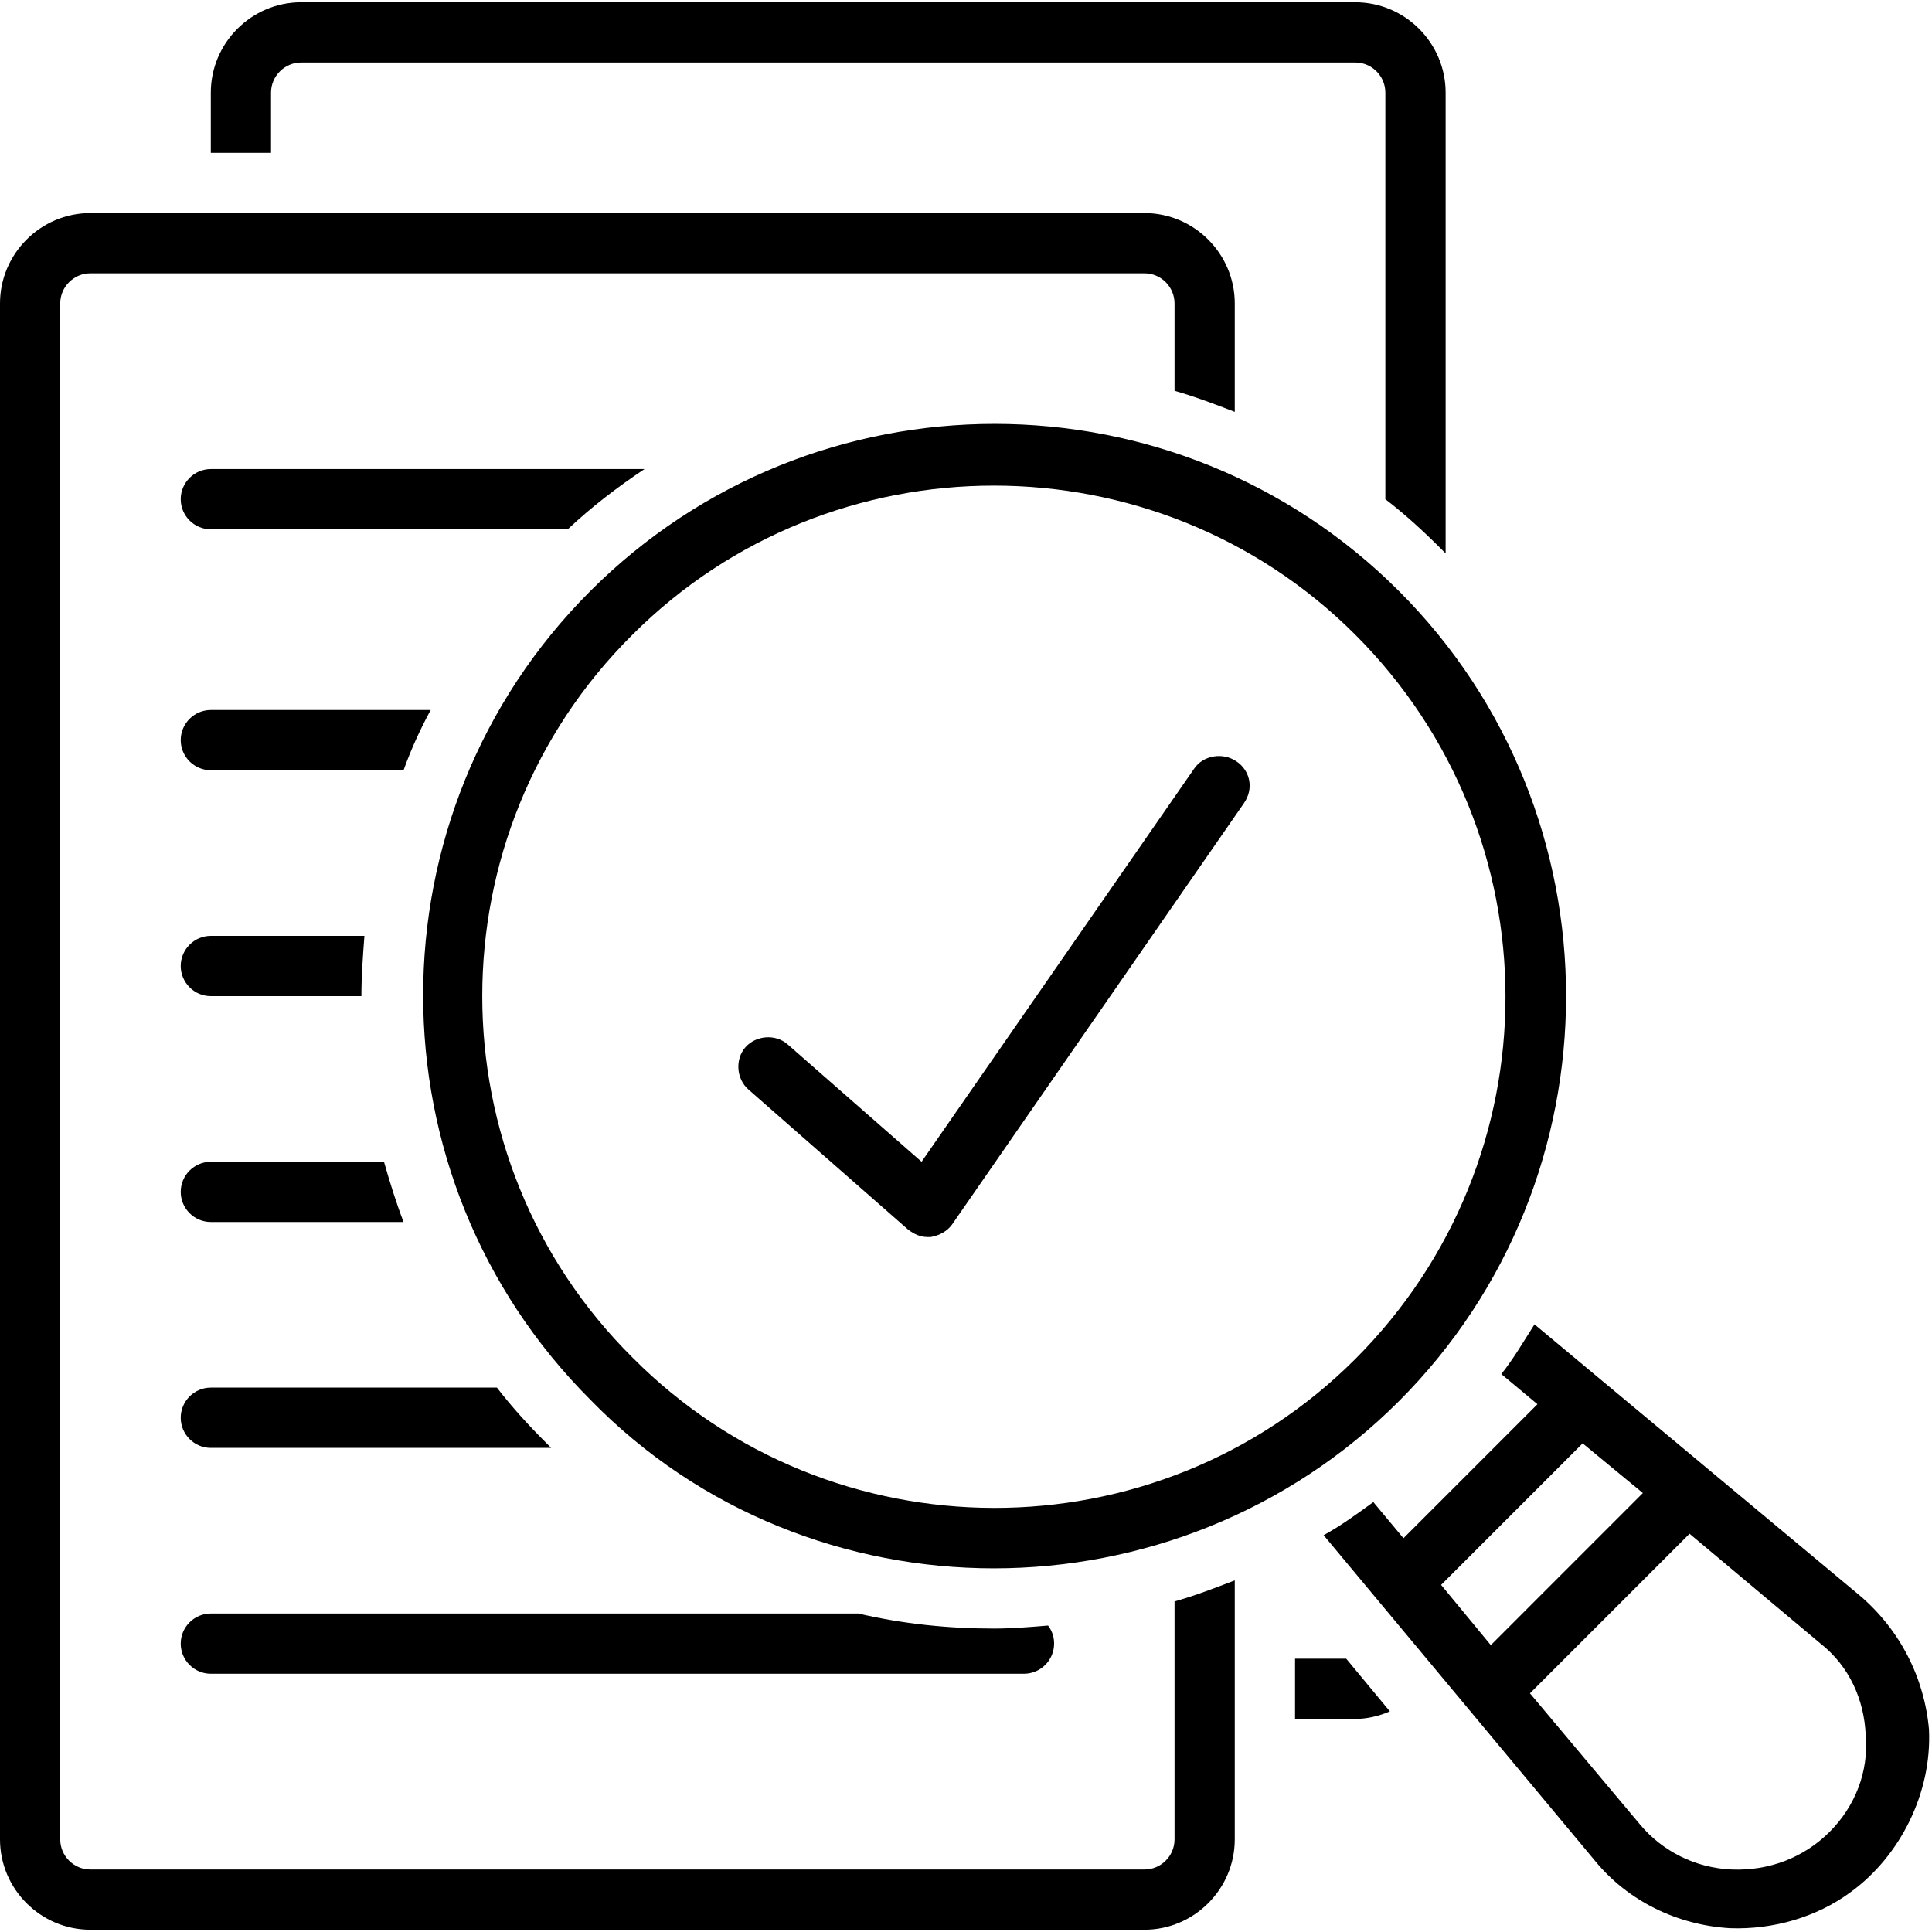
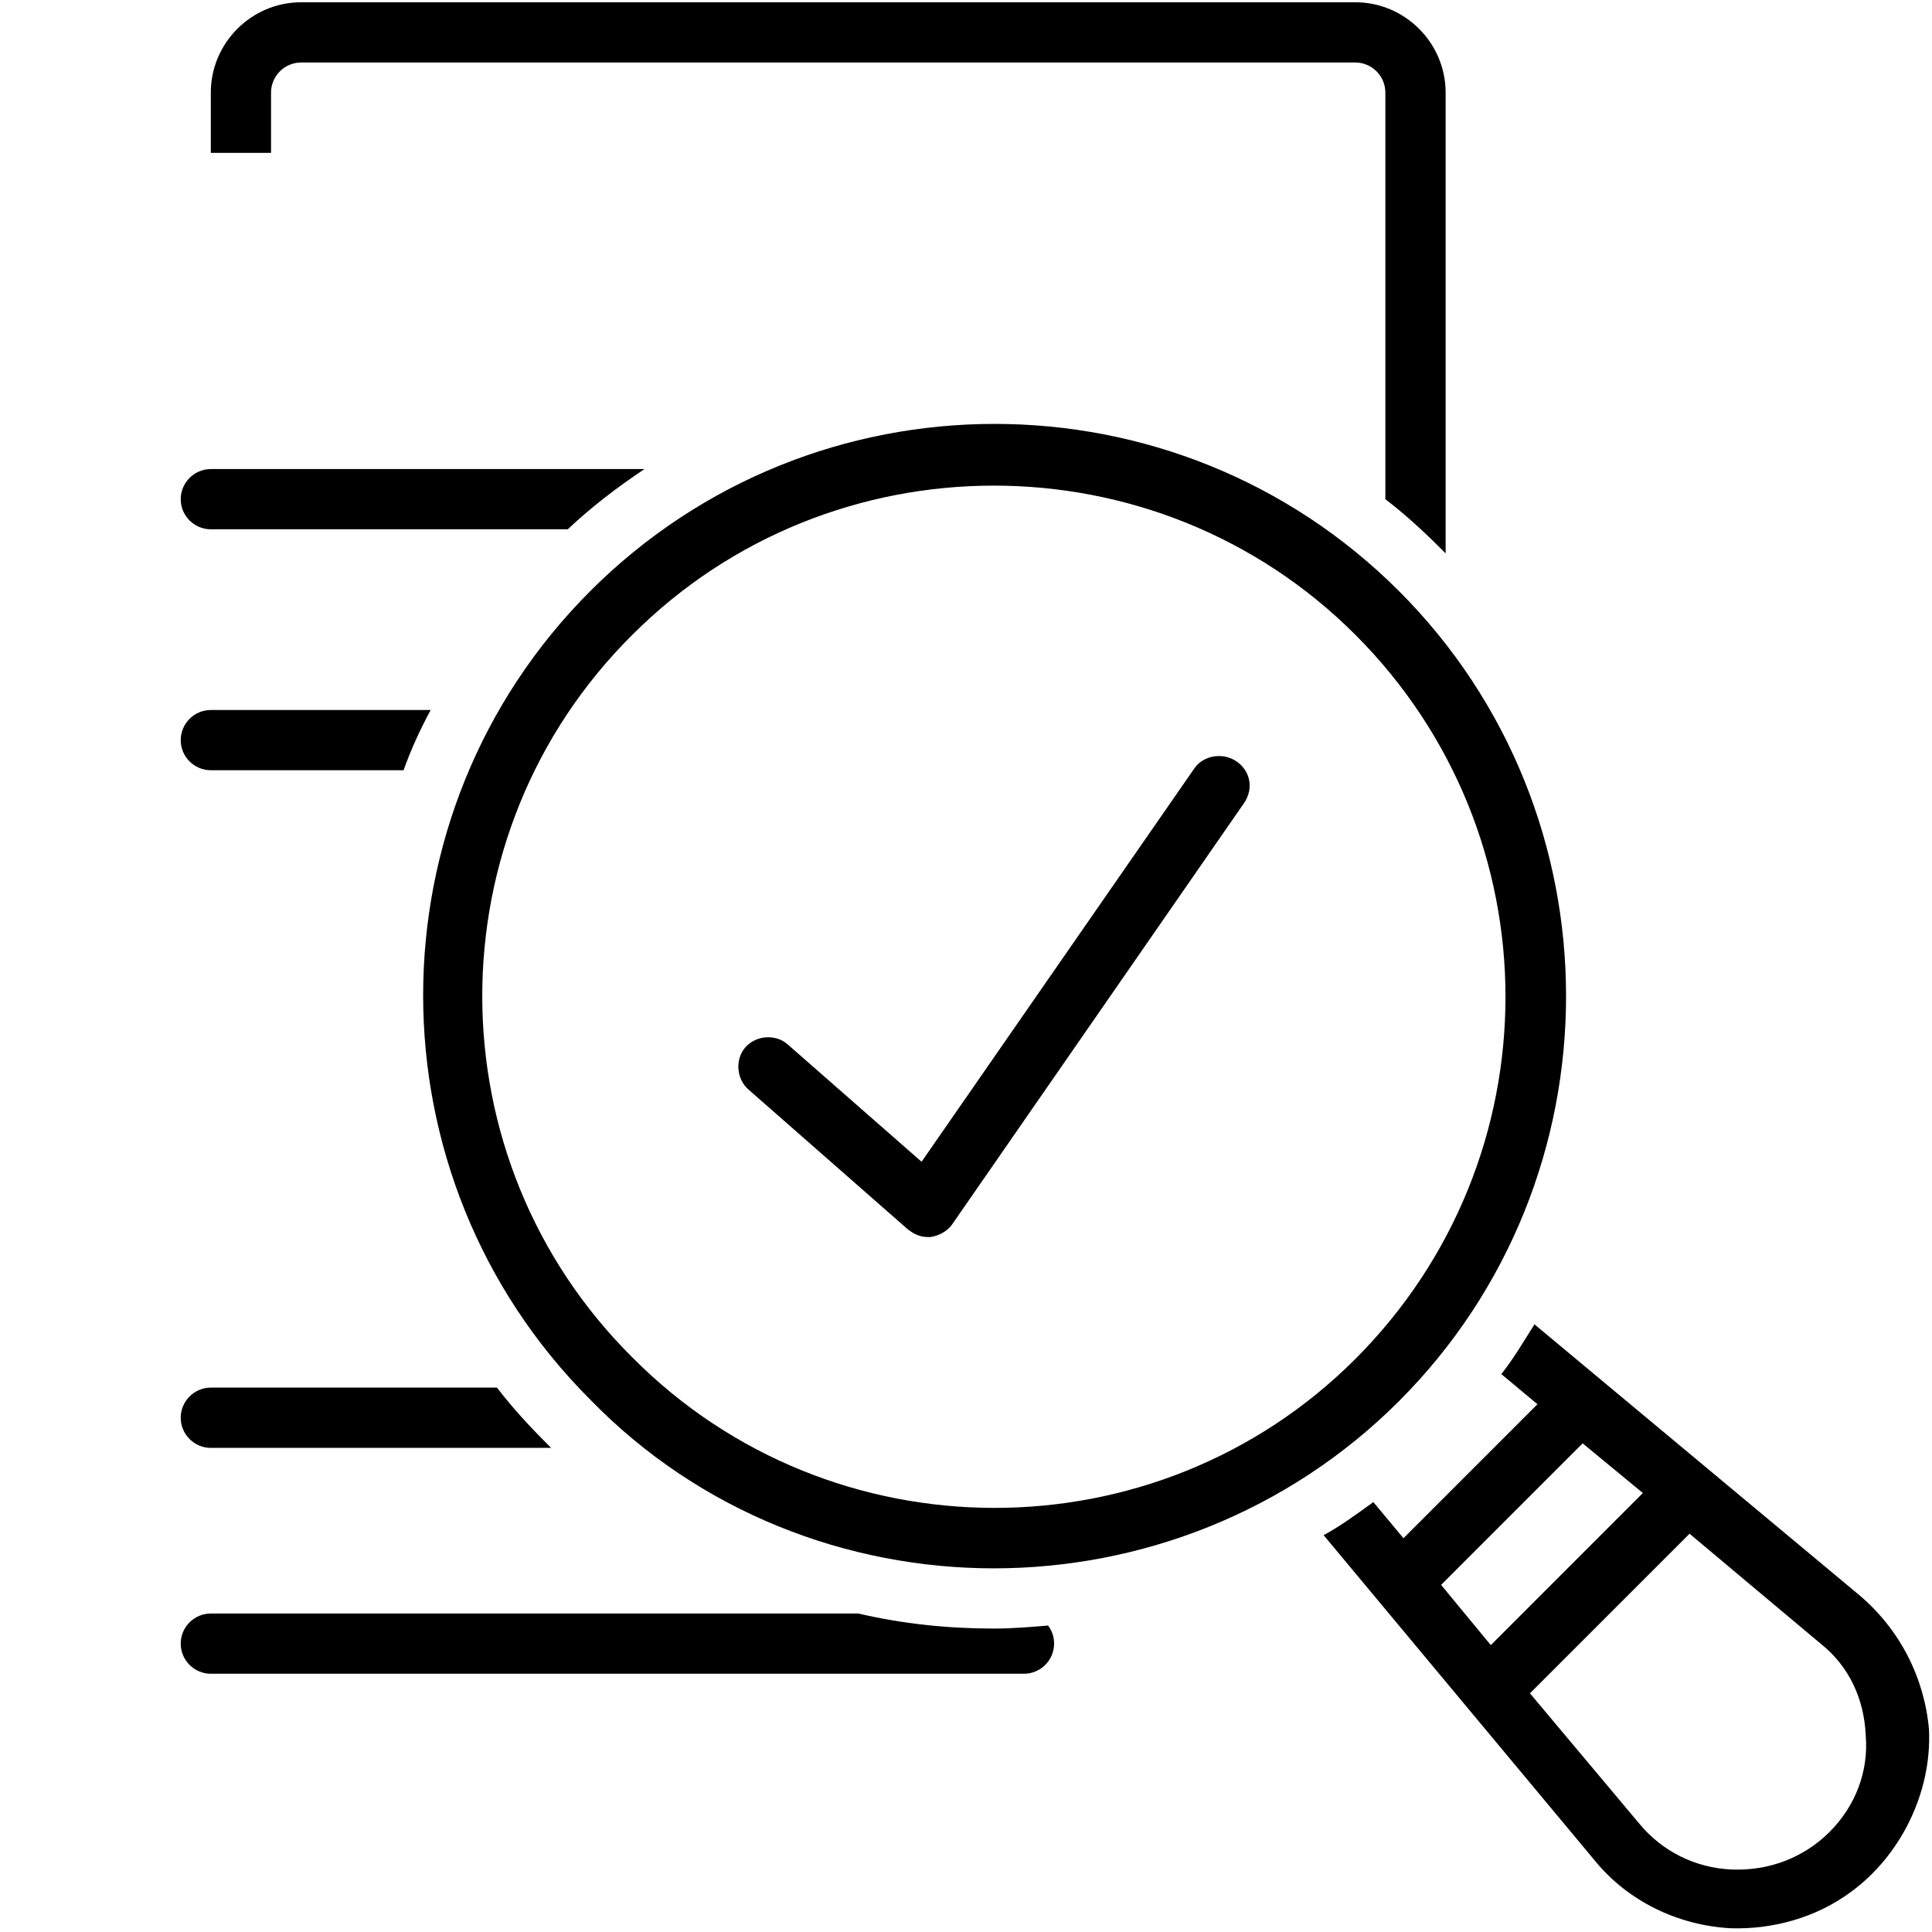
<svg xmlns="http://www.w3.org/2000/svg" width="200" zoomAndPan="magnify" viewBox="0 0 150 150" height="200" preserveAspectRatio="xMidYMid meet" version="1.0">
-   <path fill="#000000" d="M 100.547 128.781 L 100.547 133.457 L 105.223 133.457 C 106.156 133.457 107.094 133.223 107.91 132.871 L 104.52 128.781 Z M 100.547 128.781 " fill-opacity="1" fill-rule="nonzero" />
  <path fill="#000000" d="M 21.043 7.191 C 21.043 5.902 22.098 4.852 23.383 4.852 L 105.223 4.852 C 106.508 4.852 107.559 5.902 107.559 7.191 L 107.559 38.758 C 109.082 39.926 110.484 41.211 111.887 42.613 C 112.004 42.73 112.121 42.848 112.238 42.965 L 112.238 7.191 C 112.238 3.332 109.082 0.176 105.223 0.176 L 23.383 0.176 C 19.523 0.176 16.367 3.332 16.367 7.191 L 16.367 11.867 L 21.043 11.867 Z M 21.043 7.191 " fill-opacity="1" fill-rule="nonzero" />
  <path fill="#000000" d="M 144.387 123.871 L 119.137 102.824 C 118.316 104.113 117.496 105.516 116.562 106.684 L 119.367 109.023 L 108.965 119.426 L 106.625 116.621 C 105.34 117.555 104.055 118.492 102.766 119.191 L 123.812 144.445 C 126.383 147.602 130.242 149.473 134.332 149.707 C 137.605 149.824 140.996 148.891 143.688 146.902 C 147.543 144.098 150 139.184 149.766 134.273 C 149.414 130.301 147.543 126.559 144.387 123.871 Z M 111.887 123.051 L 122.875 112.062 L 127.551 115.918 L 115.746 127.727 Z M 142.051 142.227 C 140.062 144.211 137.375 145.266 134.449 145.148 C 131.645 145.031 129.074 143.746 127.32 141.641 L 118.785 131.469 L 131.176 119.078 L 141.348 127.609 C 143.57 129.363 144.738 131.938 144.855 134.742 C 145.09 137.547 144.039 140.238 142.051 142.227 Z M 142.051 142.227 " fill-opacity="1" fill-rule="nonzero" />
  <path fill="#000000" d="M 16.367 129.949 L 79.5 129.949 C 80.789 129.949 81.84 128.898 81.84 127.609 C 81.84 127.145 81.723 126.676 81.371 126.207 C 79.969 126.324 78.566 126.441 77.164 126.441 C 73.656 126.441 70.148 126.09 66.641 125.273 L 16.367 125.273 C 15.082 125.273 14.031 126.324 14.031 127.609 C 14.031 128.898 15.082 129.949 16.367 129.949 Z M 16.367 129.949 " fill-opacity="1" fill-rule="nonzero" />
  <path fill="#000000" d="M 16.367 112.414 L 42.789 112.414 C 42.672 112.297 42.555 112.18 42.441 112.062 C 41.035 110.66 39.75 109.254 38.582 107.734 L 16.367 107.734 C 15.082 107.734 14.031 108.789 14.031 110.074 C 14.031 111.359 15.082 112.414 16.367 112.414 Z M 16.367 112.414 " fill-opacity="1" fill-rule="nonzero" />
-   <path fill="#000000" d="M 16.367 94.875 L 31.332 94.875 C 30.75 93.355 30.281 91.836 29.812 90.199 L 16.367 90.199 C 15.082 90.199 14.031 91.25 14.031 92.535 C 14.031 93.824 15.082 94.875 16.367 94.875 Z M 16.367 94.875 " fill-opacity="1" fill-rule="nonzero" />
-   <path fill="#000000" d="M 16.367 77.34 L 28.059 77.34 C 28.059 75.82 28.176 74.18 28.293 72.66 L 16.367 72.66 C 15.082 72.66 14.031 73.715 14.031 75 C 14.031 76.285 15.082 77.34 16.367 77.34 Z M 16.367 77.34 " fill-opacity="1" fill-rule="nonzero" />
  <path fill="#000000" d="M 16.367 59.801 L 31.332 59.801 C 31.918 58.164 32.617 56.645 33.438 55.125 L 16.367 55.125 C 15.082 55.125 14.031 56.176 14.031 57.465 C 14.031 58.75 15.082 59.801 16.367 59.801 Z M 16.367 59.801 " fill-opacity="1" fill-rule="nonzero" />
  <path fill="#000000" d="M 16.367 41.094 L 44.078 41.094 C 45.945 39.34 47.934 37.82 50.039 36.418 L 16.367 36.418 C 15.082 36.418 14.031 37.473 14.031 38.758 C 14.031 40.043 15.082 41.094 16.367 41.094 Z M 16.367 41.094 " fill-opacity="1" fill-rule="nonzero" />
-   <path fill="#000000" d="M 91.191 142.809 C 91.191 144.098 90.141 145.148 88.855 145.148 L 7.016 145.148 C 5.73 145.148 4.676 144.098 4.676 142.809 L 4.676 23.559 C 4.676 22.273 5.73 21.219 7.016 21.219 L 88.855 21.219 C 90.141 21.219 91.191 22.273 91.191 23.559 L 91.191 30.34 C 92.828 30.809 94.348 31.391 95.867 31.977 L 95.867 23.559 C 95.867 19.699 92.711 16.543 88.855 16.543 L 7.016 16.543 C 3.156 16.543 0 19.699 0 23.559 L 0 142.809 C 0 146.668 3.156 149.824 7.016 149.824 L 88.855 149.824 C 92.711 149.824 95.867 146.668 95.867 142.809 L 95.867 122.699 C 94.348 123.285 92.828 123.871 91.191 124.336 Z M 91.191 142.809 " fill-opacity="1" fill-rule="nonzero" />
  <path fill="#000000" d="M 108.613 45.887 C 91.309 28.586 63.133 28.586 45.832 45.887 C 28.527 63.191 28.527 91.367 45.832 108.672 C 54.363 117.441 65.824 121.766 77.164 121.766 C 88.504 121.766 99.961 117.441 108.613 108.789 C 125.914 91.484 125.914 63.191 108.613 45.887 Z M 49.105 105.398 C 33.555 89.965 33.555 64.711 49.105 49.277 C 56.82 41.562 66.992 37.703 77.164 37.703 C 87.336 37.703 97.504 41.562 105.223 49.277 C 120.773 64.828 120.773 89.965 105.223 105.516 C 89.789 120.945 64.535 120.945 49.105 105.398 Z M 49.105 105.398 " fill-opacity="1" fill-rule="nonzero" />
  <path fill="#000000" d="M 95.984 59.102 C 94.934 58.398 93.414 58.633 92.711 59.684 L 71.551 90.199 L 61.145 81.078 C 60.211 80.262 58.691 80.379 57.871 81.312 C 57.055 82.25 57.172 83.77 58.105 84.586 L 70.5 95.461 C 70.965 95.812 71.434 96.043 72.02 96.043 C 72.137 96.043 72.254 96.043 72.254 96.043 C 72.953 95.926 73.539 95.578 73.891 95.109 L 96.57 62.375 C 97.391 61.203 97.039 59.801 95.984 59.102 Z M 95.984 59.102 " fill-opacity="1" fill-rule="nonzero" />
</svg>